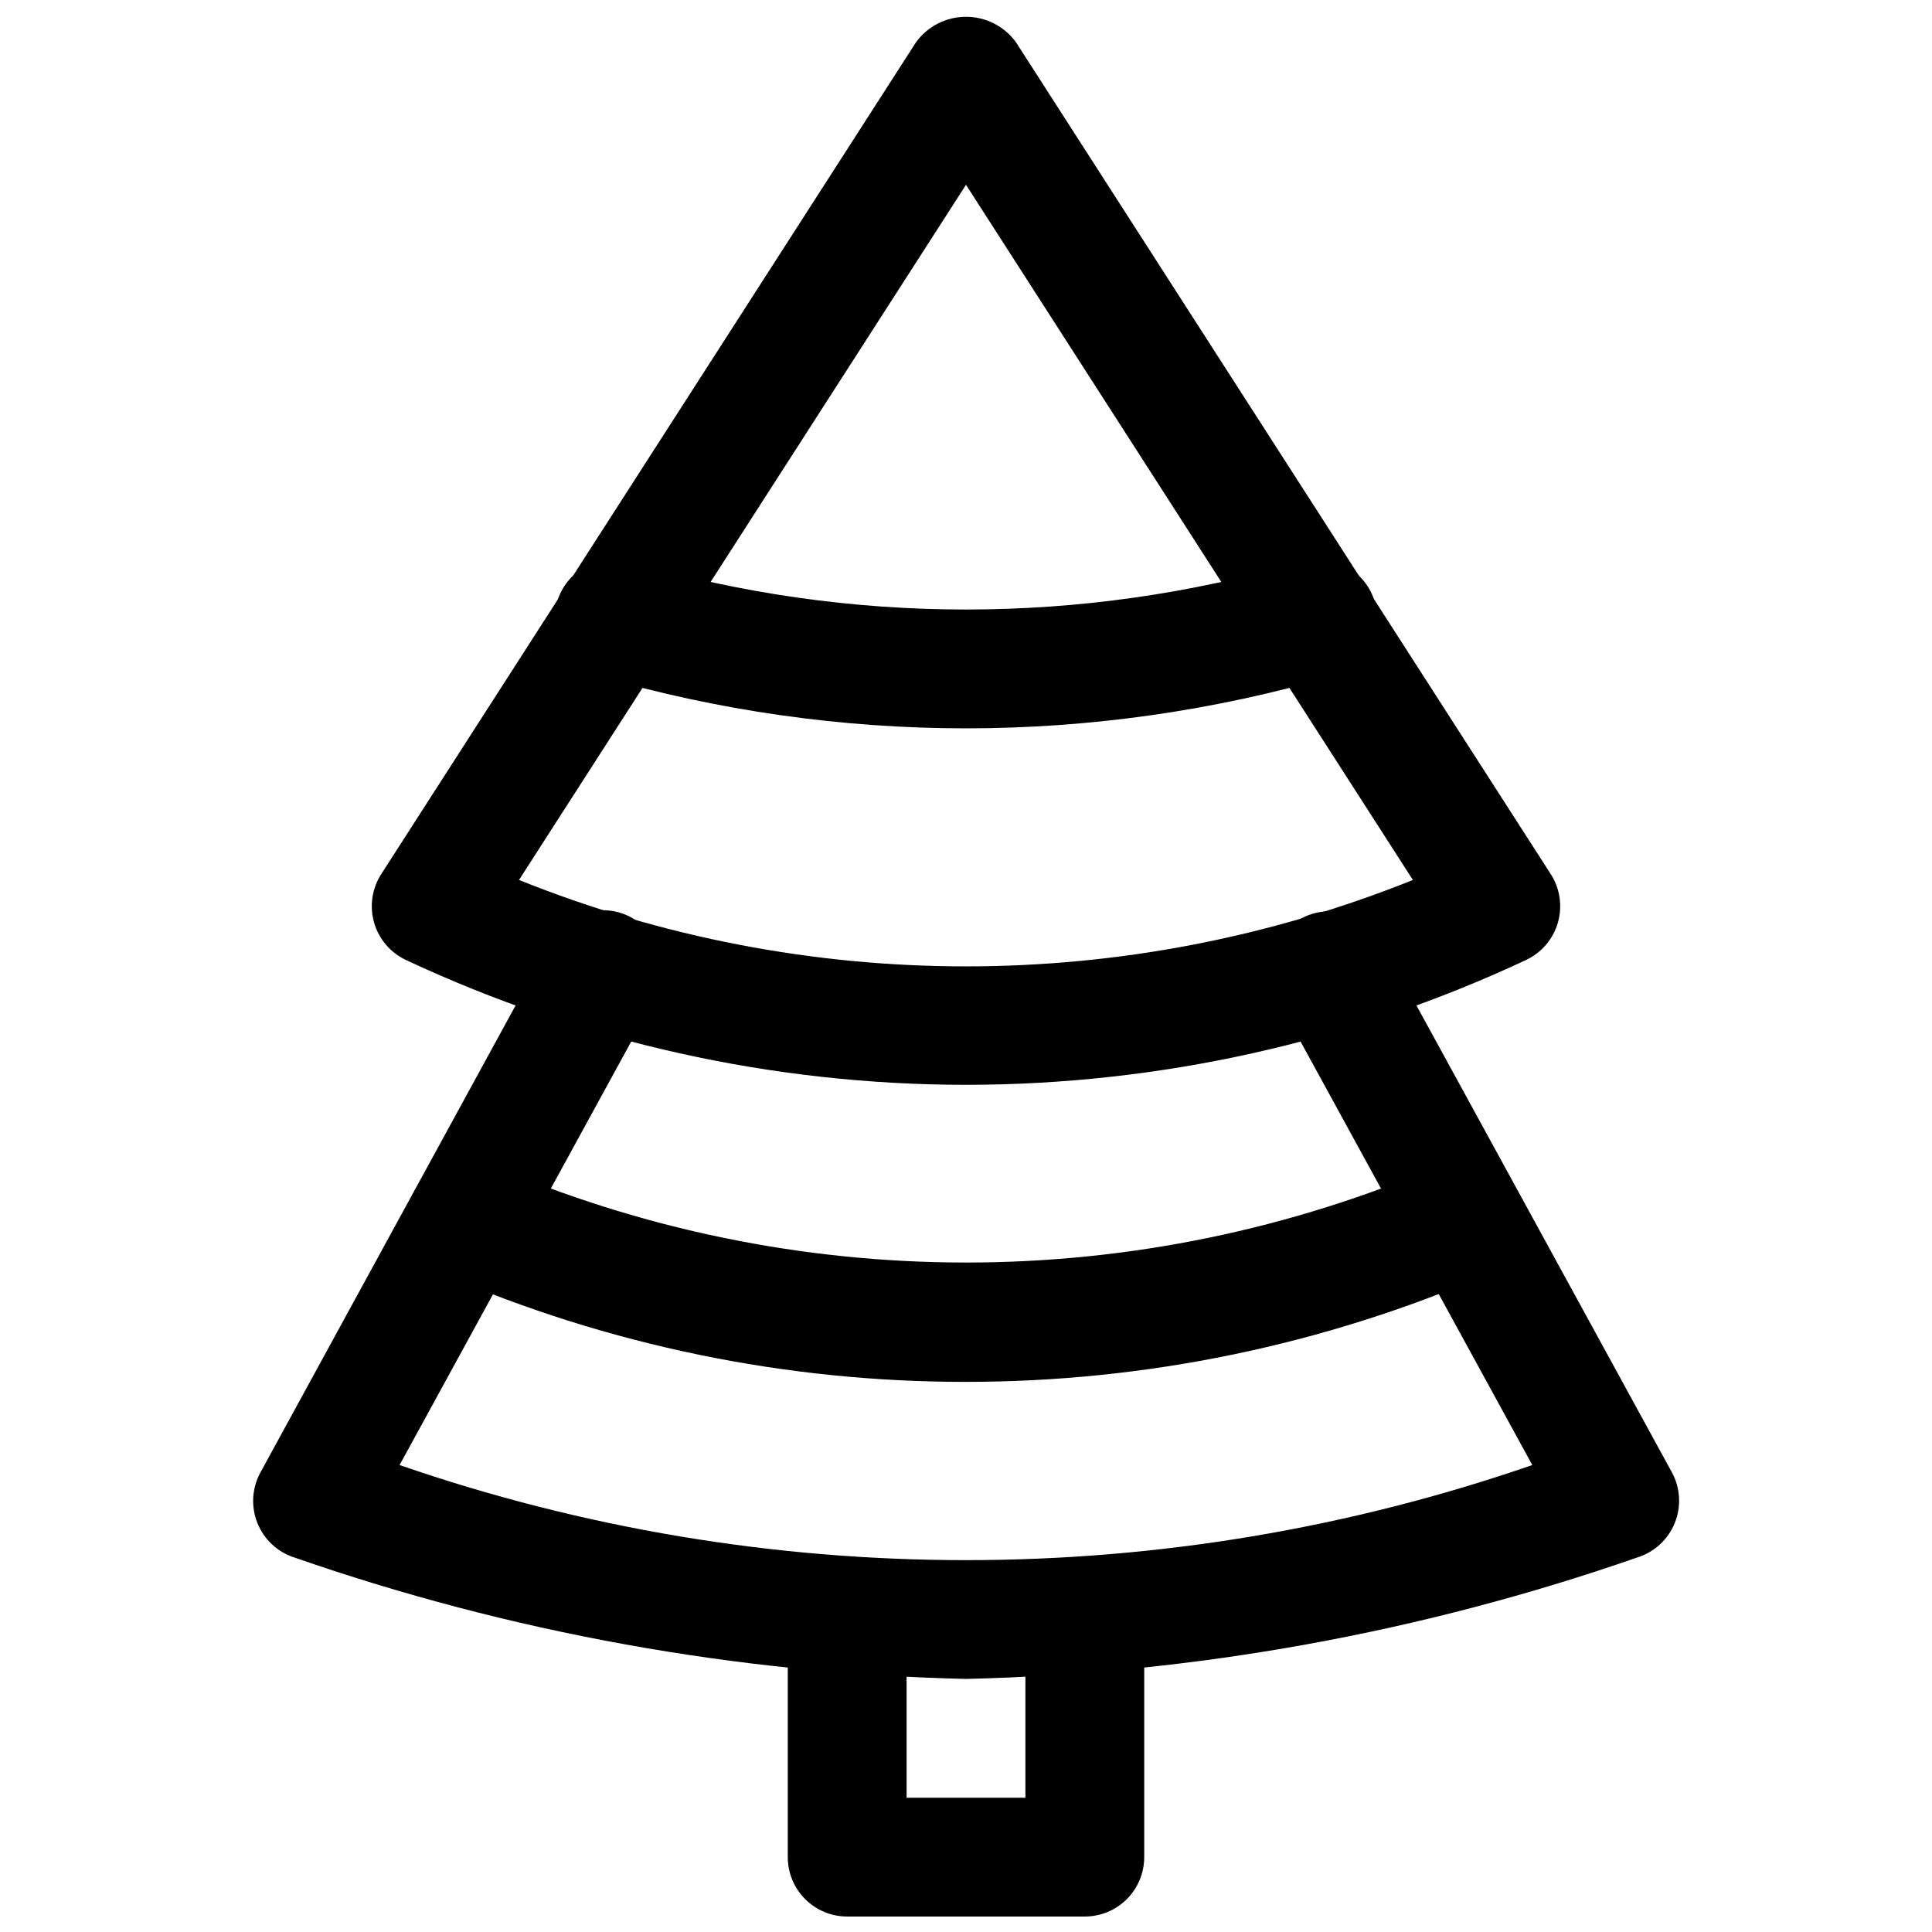
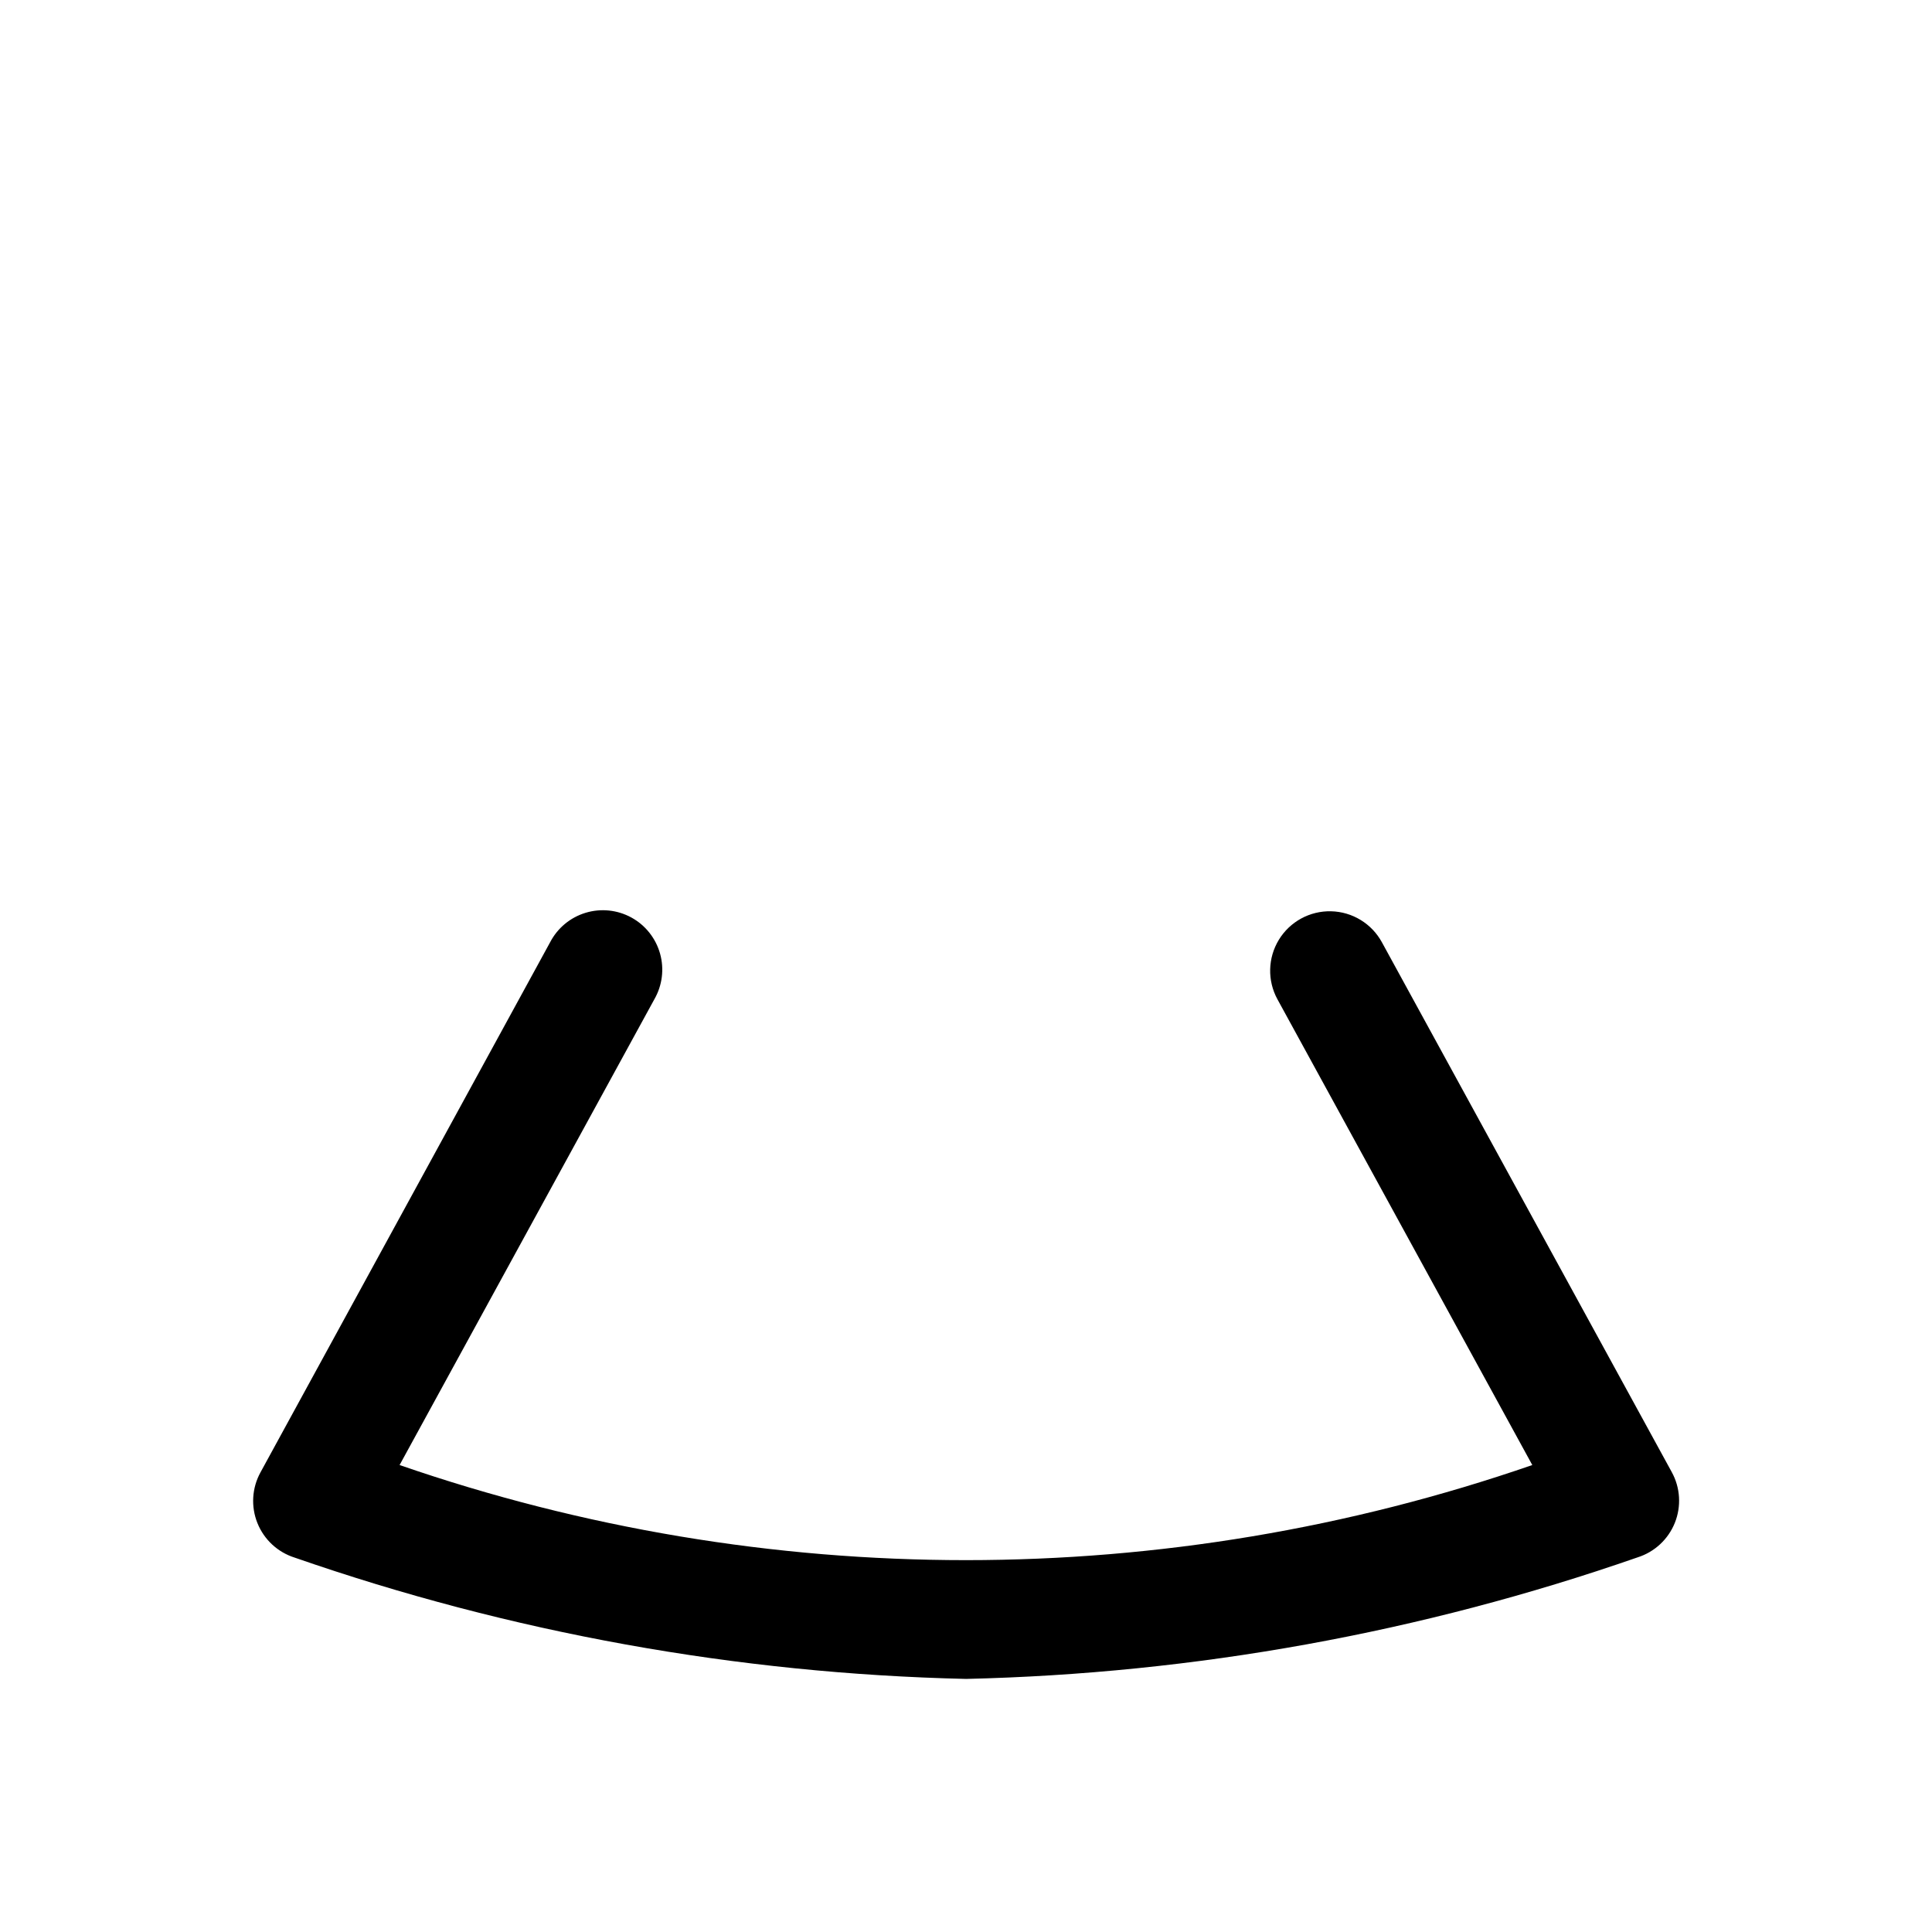
<svg xmlns="http://www.w3.org/2000/svg" width="800px" height="800px" version="1.1" viewBox="144 144 512 512">
  <defs>
    <clipPath id="b">
      <path d="m352 556h96v95.902h-96z" />
    </clipPath>
    <clipPath id="a">
      <path d="m242 148.09h316v283.91h-316z" />
    </clipPath>
  </defs>
  <path d="m400 588.93c-60.617-1.391-120.64-12.238-177.91-32.148-4.492-1.418-8.113-4.773-9.867-9.145-1.758-4.371-1.465-9.301 0.801-13.434l76.766-140.5c1.953-3.758 5.336-6.57 9.387-7.801 4.055-1.234 8.43-0.785 12.145 1.25 3.715 2.031 6.453 5.477 7.598 9.555 1.145 4.074 0.602 8.441-1.512 12.113l-67.512 123.43c97.238 33.605 202.94 33.605 300.18 0l-67.543-123.43c-2.699-4.945-2.555-10.953 0.375-15.766 2.934-4.809 8.207-7.691 13.84-7.555 5.633 0.133 10.766 3.262 13.465 8.203l76.832 140.44c2.262 4.133 2.555 9.062 0.801 13.434-1.758 4.371-5.379 7.727-9.871 9.145-57.285 19.938-117.33 30.805-177.97 32.211z" />
  <g clip-path="url(#b)">
-     <path d="m431.49 651.9h-62.977c-4.176 0-8.18-1.656-11.133-4.609s-4.613-6.957-4.613-11.133v-63.922c0-5.625 3-10.82 7.871-13.633 4.871-2.812 10.875-2.812 15.746 0 4.871 2.812 7.871 8.008 7.871 13.633v48.176h31.488v-48.176c0-5.625 3-10.82 7.871-13.633 4.871-2.812 10.875-2.812 15.746 0s7.871 8.008 7.871 13.633v63.922c0 4.176-1.66 8.18-4.609 11.133-2.953 2.953-6.957 4.609-11.133 4.609z" />
-   </g>
+     </g>
  <g clip-path="url(#a)">
-     <path d="m400 431.49c-51.281-0.023-101.93-11.312-148.38-33.062-4.121-1.922-7.211-5.535-8.473-9.902-1.262-4.371-0.57-9.074 1.895-12.898l141.7-220.42v0.004c3.078-4.25 8.008-6.766 13.258-6.766 5.246 0 10.176 2.516 13.254 6.766l141.7 220.42 0.004-0.004c2.461 3.824 3.152 8.527 1.891 12.898-1.262 4.367-4.352 7.981-8.473 9.902-46.441 21.75-97.09 33.039-148.37 33.062zm-118.46-54.289c76.012 30.531 160.88 30.531 236.89 0l-118.43-184.23z" />
-   </g>
-   <path d="m400 337.02c-32.926-0.004-65.684-4.668-97.301-13.855-4.098-1.086-7.586-3.781-9.672-7.473-2.086-3.691-2.594-8.066-1.41-12.141 1.184-4.07 3.957-7.492 7.699-9.492 3.738-1.996 8.125-2.402 12.168-1.125 57.805 16.793 119.19 16.793 177 0 4.043-1.277 8.43-0.871 12.168 1.125 3.742 2 6.516 5.422 7.699 9.492 1.184 4.074 0.676 8.449-1.41 12.141-2.086 3.691-5.574 6.387-9.672 7.473-31.605 9.184-64.355 13.848-97.266 13.855z" />
-   <path d="m400 510.21c-47.648 0.047-94.801-9.676-138.55-28.559-5.184-2.25-8.777-7.098-9.422-12.715-0.645-5.613 1.758-11.148 6.297-14.516 4.543-3.363 10.535-4.055 15.723-1.805 39.781 17.133 82.641 25.969 125.95 25.969s86.168-8.836 125.95-25.969c5.164-2.25 11.137-1.574 15.668 1.773 4.531 3.348 6.93 8.855 6.297 14.453-0.633 5.598-4.203 10.43-9.367 12.68-43.738 18.93-90.891 28.691-138.55 28.688z" />
+     </g>
</svg>